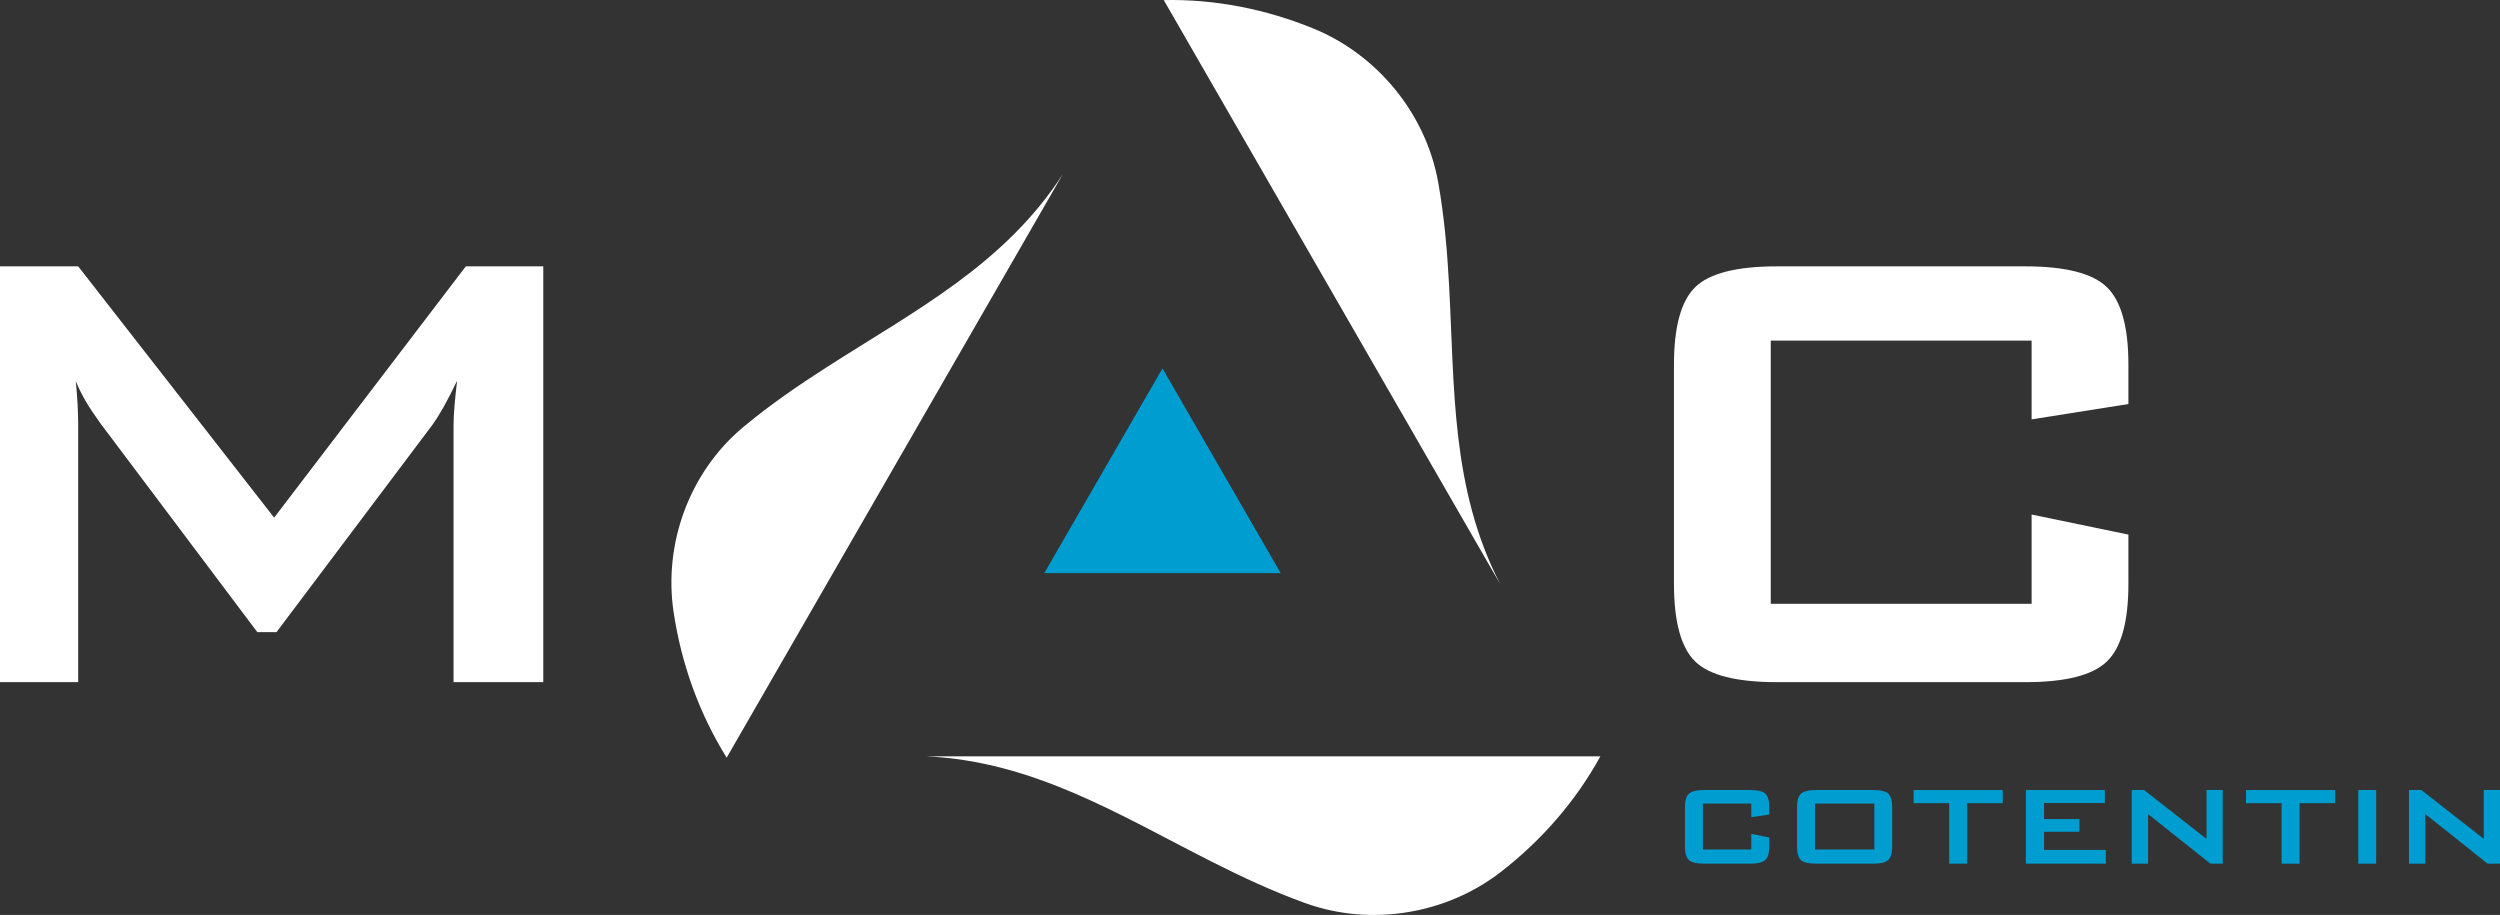
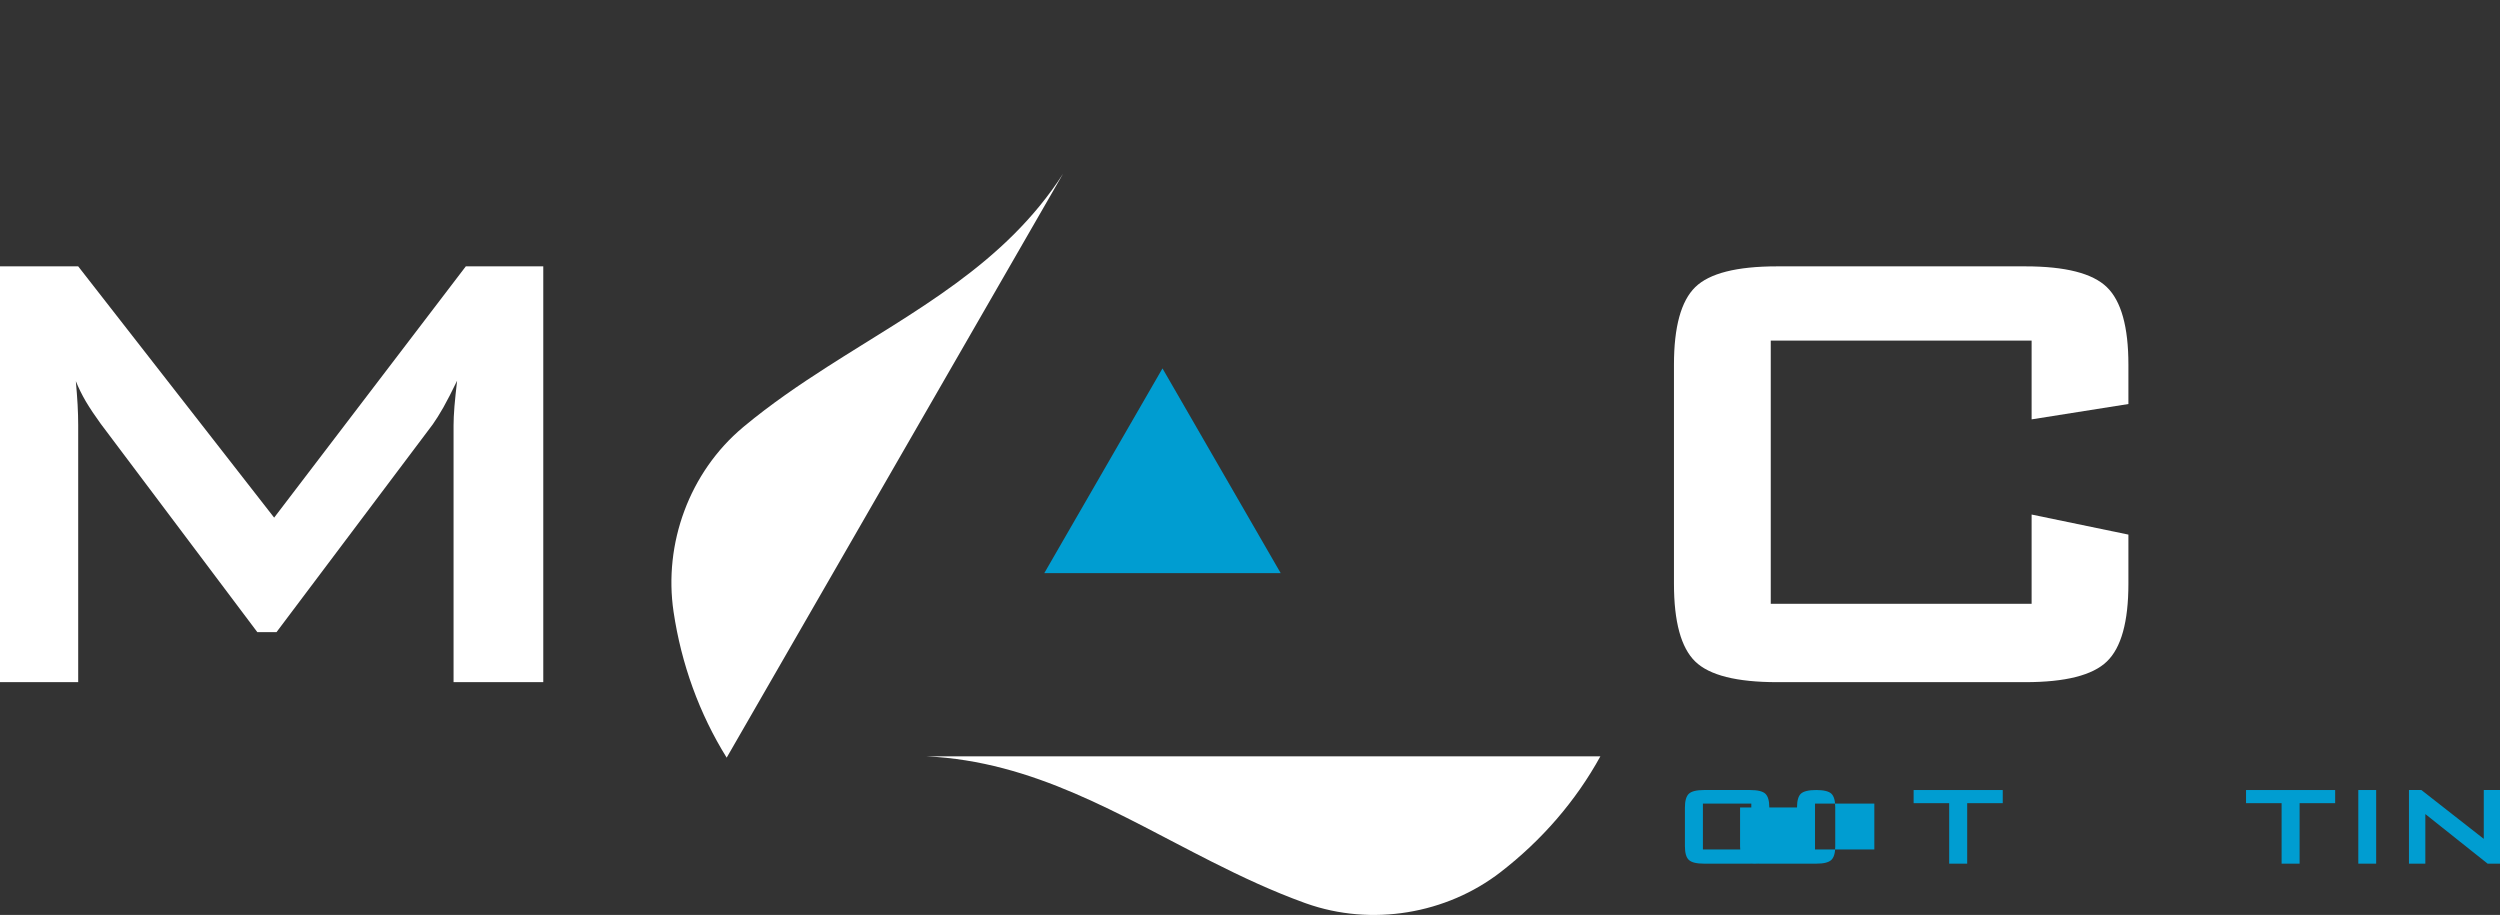
<svg xmlns="http://www.w3.org/2000/svg" id="b" data-name="Calque 2" viewBox="0 0 352.995 129.19">
  <rect x="0" y="0" width="352.995" height="129.19" fill="#333333" stroke="none" />
  <g id="c" data-name="Calque 1">
    <g>
      <path d="M247.281,113.467h-6.833v6.479h6.833v-2.208l2.542.521v1.229c0,.948-.188,1.594-.562,1.938-.375.349-1.099.521-2.167.521h-6.479c-1.057,0-1.771-.172-2.146-.521-.375-.344-.562-.99-.562-1.938v-5.479c0-.943.188-1.589.562-1.938.375-.344,1.089-.521,2.146-.521h6.479c1.083,0,1.802.177,2.167.521.375.349.562.995.562,1.938v1l-2.542.375v-1.917Z" style="fill: #009dd1;" />
-       <path d="M256.277,119.946h8.375v-6.479h-8.375v6.479ZM253.736,114.009c0-.943.177-1.589.542-1.938.375-.344,1.094-.521,2.167-.521h8.042c1.068,0,1.781.177,2.146.521.359.349.542.995.542,1.938v5.479c0,.948-.188,1.594-.562,1.938-.365.349-1.073.521-2.125.521h-8.042c-1.073,0-1.792-.172-2.167-.521-.365-.344-.542-.99-.542-1.938v-5.479Z" style="fill: #009dd1;" />
+       <path d="M256.277,119.946h8.375v-6.479h-8.375v6.479ZM253.736,114.009c0-.943.177-1.589.542-1.938.375-.344,1.094-.521,2.167-.521c1.068,0,1.781.177,2.146.521.359.349.542.995.542,1.938v5.479c0,.948-.188,1.594-.562,1.938-.365.349-1.073.521-2.125.521h-8.042c-1.073,0-1.792-.172-2.167-.521-.365-.344-.542-.99-.542-1.938v-5.479Z" style="fill: #009dd1;" />
      <path d="M277.763,113.405v8.542h-2.542v-8.542h-5.021v-1.854h12.583v1.854h-5.021Z" style="fill: #009dd1;" />
-       <path d="M286.052,121.946v-10.396h11.146v1.833h-8.583v2.271h5v1.792h-5v2.562h8.729v1.938h-11.292Z" style="fill: #009dd1;" />
-       <path d="M300.994,121.946v-10.396h1.75l8.812,6.896v-6.896h2.292v10.396h-1.75l-8.792-7v7h-2.312Z" style="fill: #009dd1;" />
      <path d="M324.699,113.405v8.542h-2.542v-8.542h-5.021v-1.854h12.583v1.854h-5.021Z" style="fill: #009dd1;" />
      <path d="M332.988,121.946v-10.396h2.521v10.396h-2.521Z" style="fill: #009dd1;" />
      <path d="M340.141,121.946v-10.396h1.75l8.812,6.896v-6.896h2.292v10.396h-1.75l-8.792-7v7h-2.312Z" style="fill: #009dd1;" />
    </g>
    <path d="M286.86,48.089h-36.833v37.167h36.833v-12.604l13.667,2.833v6.938c0,5.375-1.016,9.037-3.042,10.979-2.016,1.948-5.854,2.917-11.521,2.917h-35.042c-5.708,0-9.562-.969-11.562-2.917-2-1.943-3-5.604-3-10.979v-30.938c0-5.333,1-8.979,3-10.938s5.854-2.938,11.562-2.938h35.042c5.667,0,9.505.979,11.521,2.938,2.026,1.958,3.042,5.604,3.042,10.938v5.562l-13.667,2.167s0-11.125,0-11.125Z" style="fill: #fff;" />
    <path d="M0,96.318v-58.708h11.042l27.667,35.479,27.062-35.479h10.938v58.708h-12.667v-36.271c0-.708.042-1.594.125-2.667.094-1.083.219-2.292.375-3.625-.74,1.531-1.385,2.787-1.938,3.771-.557.974-1.057,1.771-1.5,2.396l-22.062,29.333h-2.708l-22.125-29.438c-.807-1.109-1.5-2.151-2.083-3.125-.573-.984-1.042-1.943-1.417-2.875.109,1.224.193,2.333.25,3.333.052,1,.083,1.969.083,2.896v36.271H0v0Z" style="fill: #fff;" />
    <g>
      <path d="M196.697,106.794h-65.889c15.177.707,27.238,8.282,40.256,14.859,4.232,2.138,8.564,4.172,13.139,5.829.062.022.125.045.187.067,9.295,3.314,19.856,1.491,27.475-4.396,5.828-4.503,10.648-10.063,14.103-16.358h-29.271Z" style="fill: #fff;" />
-       <path d="M178.931,25.374l32.89,57.093c-6.963-13.504-6.42-27.735-7.22-42.299-.26-4.735-.66-9.504-1.508-14.295-.012-.065-.023-.13-.035-.195-1.768-9.709-8.62-17.949-17.524-21.613C178.722,1.263,171.499-.138,164.32.011l14.611,25.363h0Z" style="fill: #fff;" />
      <path d="M117.216,81.617l32.89-57.093c-8.204,12.788-20.957,19.361-33.3,27.275-4.013,2.573-7.983,5.285-11.739,8.401-.051.042-.102.085-.153.128-7.586,6.357-11.236,16.442-9.808,26.058,1.093,7.356,3.629,14.378,7.498,20.595l14.611-25.363h0Z" style="fill: #fff;" />
      <polygon points="147.45 80.927 164.141 52.017 180.832 80.927 147.45 80.927" style="fill: #009dd1;" />
    </g>
  </g>
</svg>